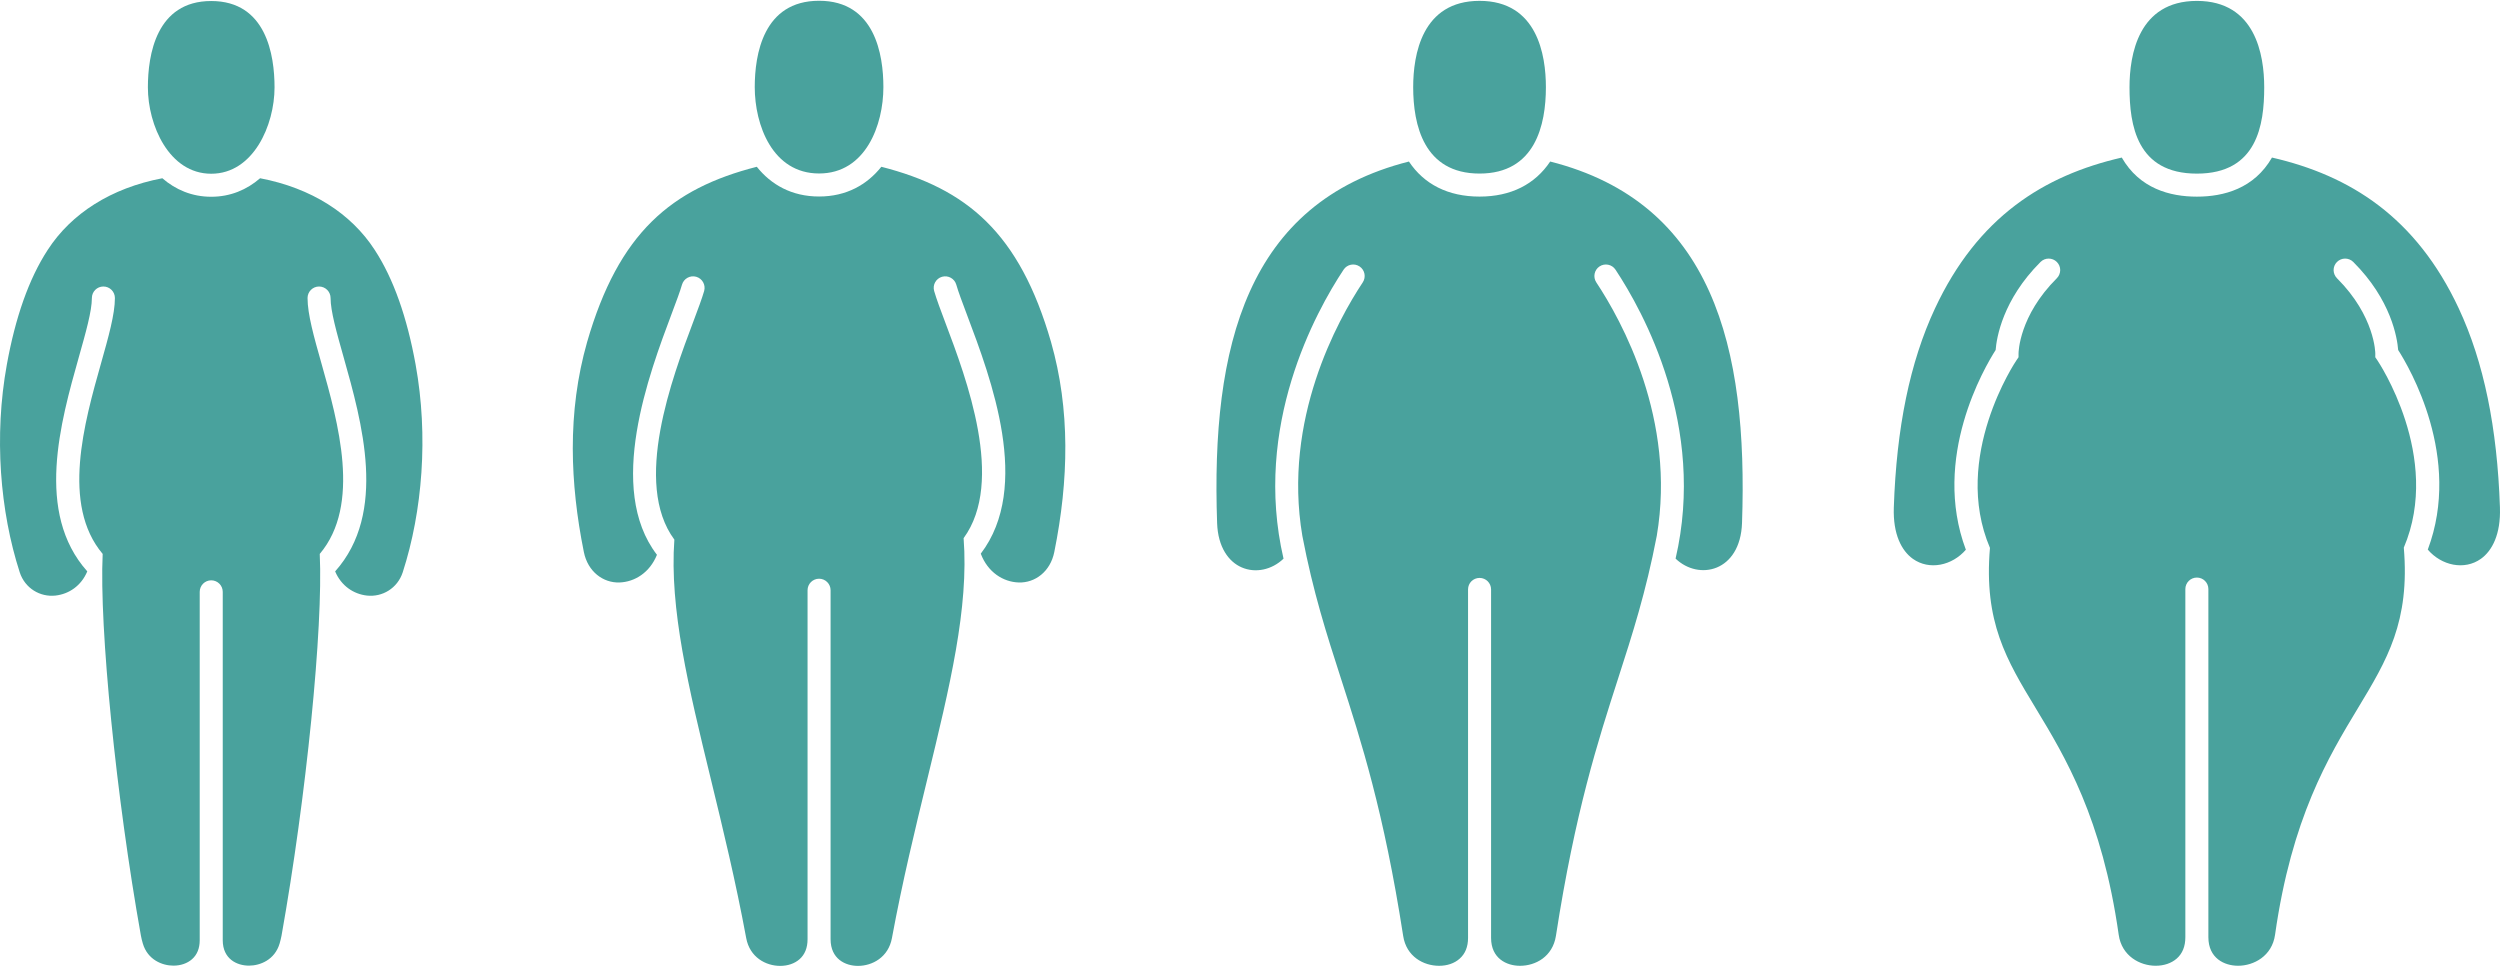
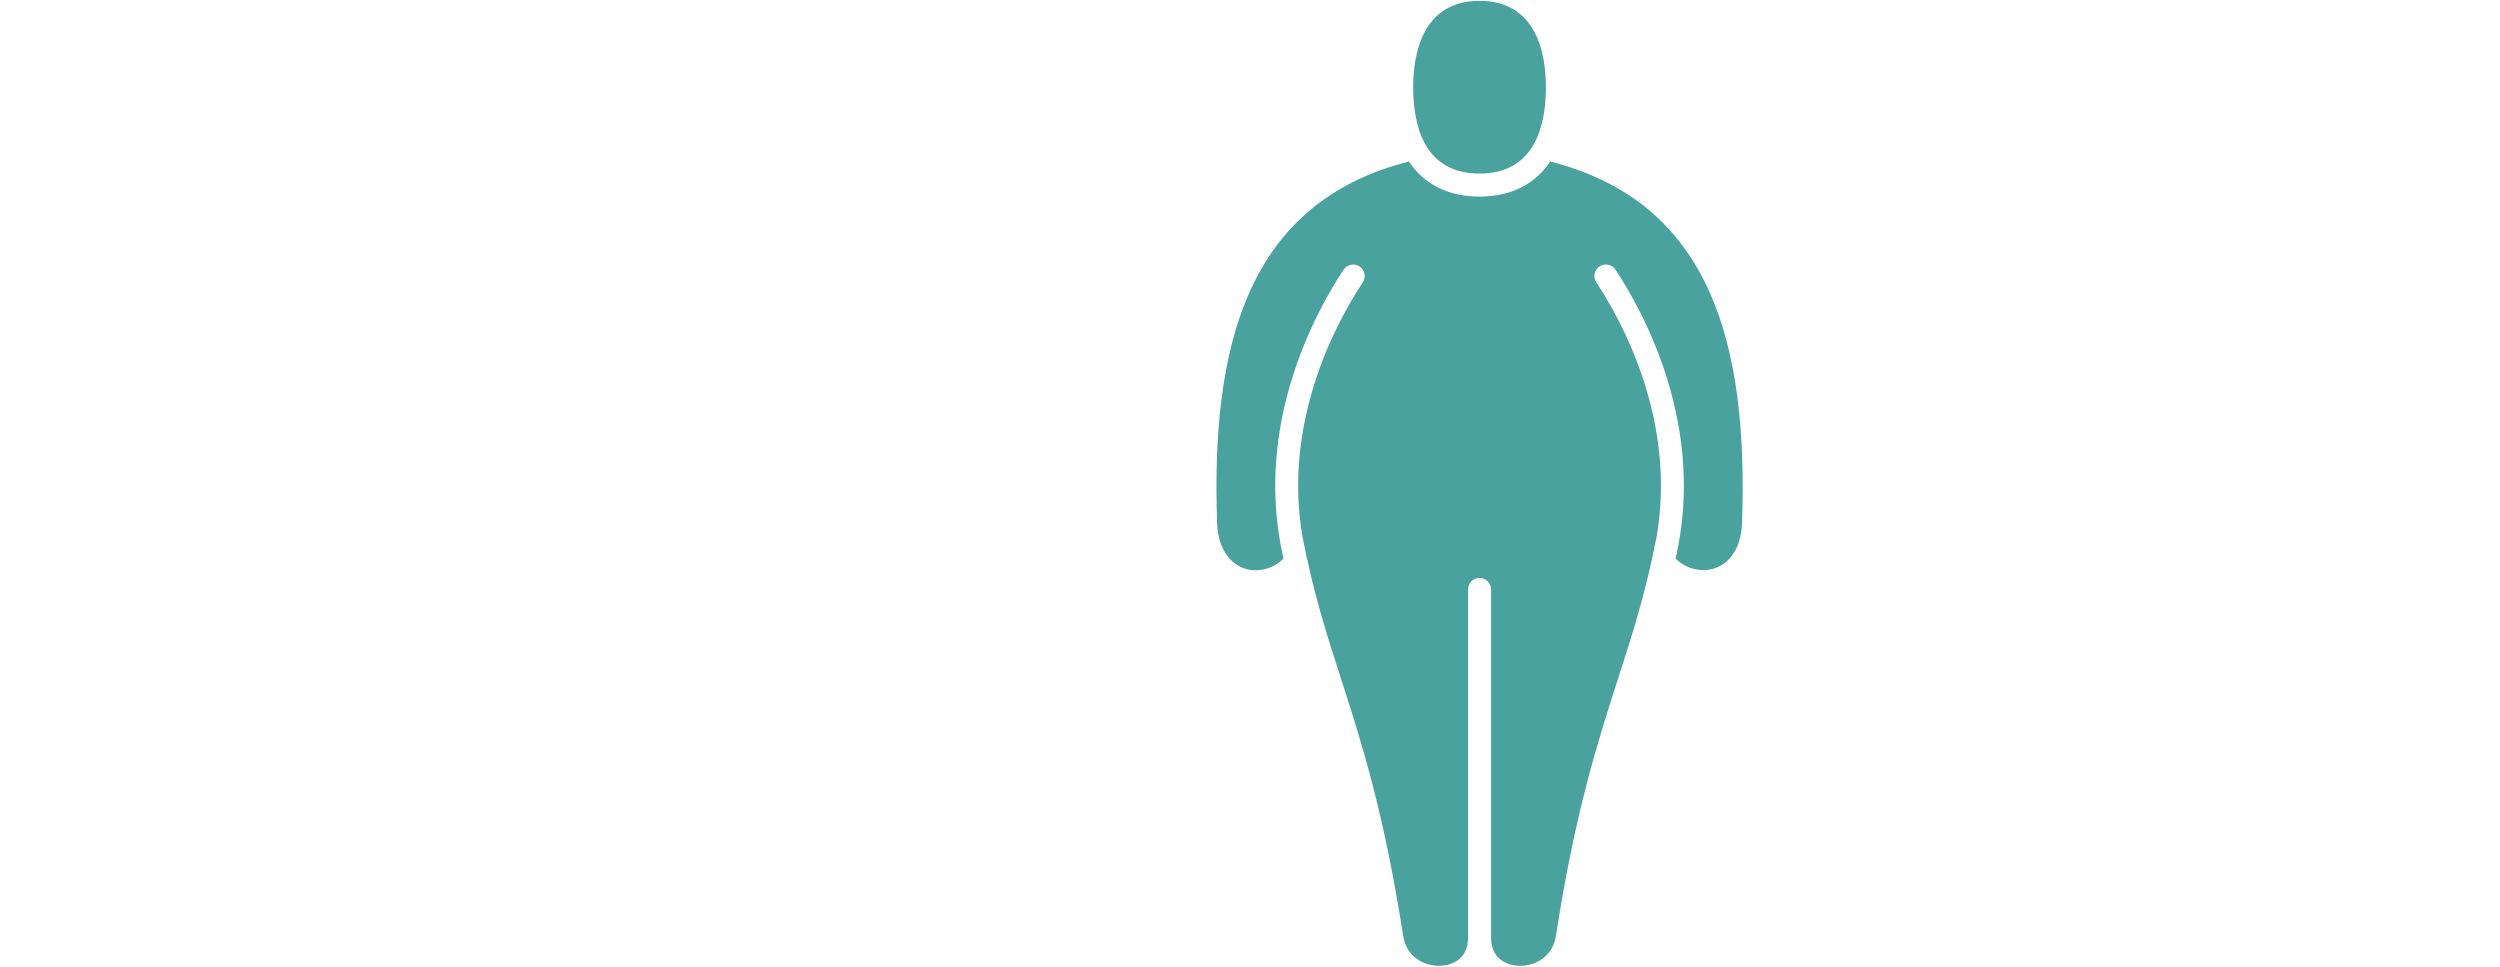
<svg xmlns="http://www.w3.org/2000/svg" xml:space="preserve" width="900px" height="348px" version="1.1" style="shape-rendering:geometricPrecision; text-rendering:geometricPrecision; image-rendering:optimizeQuality; fill-rule:evenodd; clip-rule:evenodd" viewBox="0 0 891.39 344.12">
  <defs>
    <style type="text/css">
   
    .fil0 {fill:#49A29D;fill-rule:nonzero}
   
  </style>
  </defs>
  <g id="Capa_x0020_1">
-     <path class="fil0" d="M374.76 121.71c-11.27,-39.06 -30.07,-54.74 -60.51,-62.52 -5.09,6.37 -12.43,10.6 -22.2,10.6 -9.78,0 -17.12,-4.23 -22.21,-10.6 -30.44,7.78 -49.24,23.46 -60.51,62.52 -3.53,12.39 -5.11,25.05 -5.1,37.95 0.02,12.11 1.43,24.43 3.95,36.91 1.41,6.98 6.87,11.03 12.69,10.84 5.42,-0.18 10.81,-3.51 13.37,-9.87 -18.17,-23.66 -2.84,-64.44 5.3,-86.09 1.59,-4.22 2.96,-7.87 3.63,-10.22 0.63,-2.18 2.9,-3.44 5.08,-2.82 2.18,0.63 3.44,2.9 2.82,5.08 -0.77,2.67 -2.13,6.28 -3.84,10.85 -7.55,20.05 -21.67,57.66 -6.78,77.79 -1.78,24.59 5.06,52.72 13.01,85.4 4.34,17.85 8.83,36.31 12.61,56.7 1.27,6.83 7,9.89 12.11,9.89 2.71,0 5.15,-0.84 6.89,-2.37 1.91,-1.68 2.87,-4.08 2.87,-7.14l0 -124.44c0,-2.26 1.84,-4.1 4.11,-4.1 2.26,0 4.1,1.84 4.1,4.1l0 124.44c0,7.02 5.26,9.51 9.76,9.51 5.11,0 10.84,-3.06 12.11,-9.89 3.78,-20.39 8.27,-38.85 12.61,-56.69 8.01,-32.92 14.86,-61.21 12.95,-85.93 14.83,-20.24 0.95,-57.05 -6.44,-76.64 -1.73,-4.6 -3.23,-8.57 -4.06,-11.48 -0.63,-2.18 0.63,-4.45 2.81,-5.08 2.19,-0.62 4.46,0.64 5.08,2.82 0.74,2.58 2.18,6.41 3.85,10.84 8.57,22.71 23.09,61.21 4.88,85.07 2.49,6.62 7.98,10.09 13.52,10.27 5.82,0.19 11.28,-3.86 12.69,-10.84 5.2,-25.77 5.69,-50.84 -1.15,-74.86zm-105.65 -90.92c0,-11.5 2.98,-30.79 22.94,-30.79 19.95,0 22.93,19.29 22.93,30.79 0,13.44 -6.28,30.79 -22.93,30.79 -16.66,0 -22.94,-17.35 -22.94,-30.79z" />
    <path class="fil0" d="M552.73 57.32c-5.42,8.11 -13.98,12.5 -25.18,12.5 -11.23,0 -19.79,-4.39 -25.19,-12.5 -57.86,14.66 -70.59,65.93 -68.39,128.91 0.29,8.68 4.19,13.83 8.76,15.8 4.9,2.14 10.76,0.89 14.92,-3.11 -10.99,-47.28 11.44,-87.99 21.42,-103.05 1.25,-1.89 3.79,-2.4 5.68,-1.15 1.89,1.25 2.4,3.8 1.15,5.69 -8.95,13.5 -28.58,48.89 -21.54,90.39 3.84,20.06 8.65,35.02 13.78,50.91 7.17,22.23 15.29,47.39 22.17,91.73 1.13,7.35 7.25,10.65 12.81,10.65 2.87,0 5.46,-0.88 7.28,-2.5 2.02,-1.75 3.04,-4.25 3.04,-7.45l0 -124.25c0,-2.28 1.83,-4.1 4.11,-4.1 2.26,0 4.1,1.82 4.1,4.1l0 124.25c0,7.34 5.55,9.95 10.31,9.95 2.79,0 5.7,-0.82 8.06,-2.56 2.36,-1.75 4.17,-4.42 4.75,-8.09 6.87,-44.34 15,-69.52 22.16,-91.73 5.13,-15.89 9.94,-30.85 13.8,-50.91 7.04,-41.5 -12.61,-76.89 -21.56,-90.39 -1.25,-1.89 -0.73,-4.44 1.15,-5.69 1.89,-1.25 4.44,-0.74 5.69,1.15 9.97,15.06 32.42,55.76 21.43,103.03 8.26,7.95 23.07,4.72 23.69,-12.67 2.19,-62.92 -10.51,-114.23 -68.4,-128.91zm-48.85 -26.51c0,-11.49 3.08,-30.78 23.66,-30.78 20.58,0 23.66,19.29 23.66,30.78 0,13.45 -3.78,30.8 -23.66,30.8 -19.87,0 -23.66,-17.35 -23.66,-30.8z" />
-     <path class="fil0" d="M876.71 109.74c-15.26,-32.67 -38.83,-47.45 -66.62,-53.84 -6.34,11.04 -17.16,13.94 -26.78,13.94 -9.62,0 -20.45,-2.9 -26.78,-13.94 -27.8,6.39 -51.37,21.17 -66.62,53.84 -8.92,19.1 -13.71,42.47 -14.66,70.95 -0.32,9.53 2.77,15.41 6.8,18.29 5.86,4.17 13.98,2.43 18.89,-3.25 -12.29,-32.79 6.67,-65.04 10.62,-71.21 0.33,-4.28 2.46,-17.87 16.01,-31.4 1.6,-1.6 4.21,-1.59 5.81,0.01 0.8,0.8 1.2,1.85 1.2,2.9 -0.01,1.05 -0.41,2.11 -1.21,2.91 -13.45,13.42 -13.65,26.35 -13.65,26.87l0 1.29 -0.73 1.07c-0.23,0.34 -23.26,34.48 -9.46,66.91 -2.25,26.44 5.92,39.98 16.32,57.16 10.54,17.42 23.66,39.1 29.59,80.8 1.08,7.58 7.59,11.03 13.18,11.03 2.94,0 5.6,-0.9 7.48,-2.54 2.06,-1.79 3.1,-4.36 3.1,-7.64l0 -124.13c0,-2.26 1.84,-4.1 4.1,-4.1 2.27,-0.01 4.11,1.83 4.11,4.1l0 124.13c0,7.51 5.71,10.18 10.59,10.18 5.59,0 12.1,-3.45 13.18,-11.03 5.92,-41.69 19.04,-63.41 29.58,-80.87 10.4,-17.21 18.55,-30.8 16.33,-57.19 13.77,-32.33 -9.21,-66.47 -9.44,-66.81l-0.73 -1.07 0.01 -1.29c0,-0.13 -0.05,-13.29 -13.66,-26.87 -0.79,-0.8 -1.2,-1.86 -1.21,-2.9 0,-1.05 0.4,-2.11 1.2,-2.91 1.6,-1.6 4.2,-1.61 5.81,-0.01 13.55,13.53 15.68,27.12 16.01,31.4 3.95,6.16 22.89,38.36 10.56,71.17 4.91,5.71 13.05,7.47 18.93,3.29 4.03,-2.88 7.12,-8.76 6.8,-18.29 -0.96,-28.48 -5.74,-51.85 -14.66,-70.95zm-117.42 -78.9c0,-11.5 3.12,-30.79 24.02,-30.79 20.89,0 24.01,19.29 24.01,30.79 0,13.44 -2.53,30.79 -24.01,30.79 -21.48,0 -24.02,-17.35 -24.02,-30.79z" />
-     <path class="fil0" d="M148.19 129.71c-3.04,-16.72 -7.82,-30.56 -14.65,-40.98 -8.36,-12.86 -22.47,-21.95 -40.8,-25.45 -4.72,4.09 -10.58,6.6 -17.43,6.6 -6.85,0 -12.71,-2.51 -17.43,-6.6 -18.33,3.5 -32.47,12.6 -40.83,25.49 -6.81,10.42 -11.59,24.25 -14.61,40.95 -4.63,25.51 -2.43,52.31 4.59,74.06 1.87,5.73 7.29,8.9 12.75,8.3 4.78,-0.53 9.18,-3.46 11.34,-8.63 -18.67,-20.9 -9.57,-53.15 -2.99,-76.47 2.48,-8.78 4.63,-16.35 4.63,-20.99 0,-2.27 1.83,-4.11 4.1,-4.11 2.27,0 4.11,1.84 4.11,4.11 0,5.77 -2.29,13.86 -4.93,23.22 -6,21.24 -14.24,50.47 0.57,68.02 -1.25,26.34 4.83,86.82 13.63,136.08 0.18,0.96 0.41,1.91 0.69,2.84 1.72,5.82 6.95,7.88 10.91,7.88 2.59,0 4.94,-0.81 6.61,-2.28 1.83,-1.6 2.76,-3.89 2.76,-6.79l0 -124.21c0,-2.27 1.84,-4.11 4.1,-4.11 2.27,0 4.11,1.84 4.11,4.11l0 124.21c0,6.69 5.04,9.07 9.36,9.07 3.96,0 9.2,-2.06 10.92,-7.89 0.27,-0.92 0.5,-1.87 0.68,-2.79 8.8,-49.31 14.88,-109.78 13.63,-136.12 14.82,-17.54 6.58,-46.78 0.58,-68.02 -2.65,-9.36 -4.93,-17.45 -4.93,-23.22 0,-2.27 1.84,-4.11 4.1,-4.11 2.27,0 4.11,1.84 4.11,4.11 0,4.64 2.14,12.21 4.62,20.99 6.58,23.32 15.69,55.57 -2.99,76.48 2.17,5.16 6.57,8.09 11.34,8.62 5.46,0.6 10.88,-2.57 12.76,-8.3 7.02,-21.75 9.21,-48.56 4.59,-74.07zm-95.46 -98.83c0,-11.5 2.94,-30.79 22.58,-30.79 19.65,0 22.58,19.29 22.58,30.79 0,13.44 -7.53,30.79 -22.58,30.79 -15.05,0 -22.58,-17.35 -22.58,-30.79z" />
  </g>
</svg>